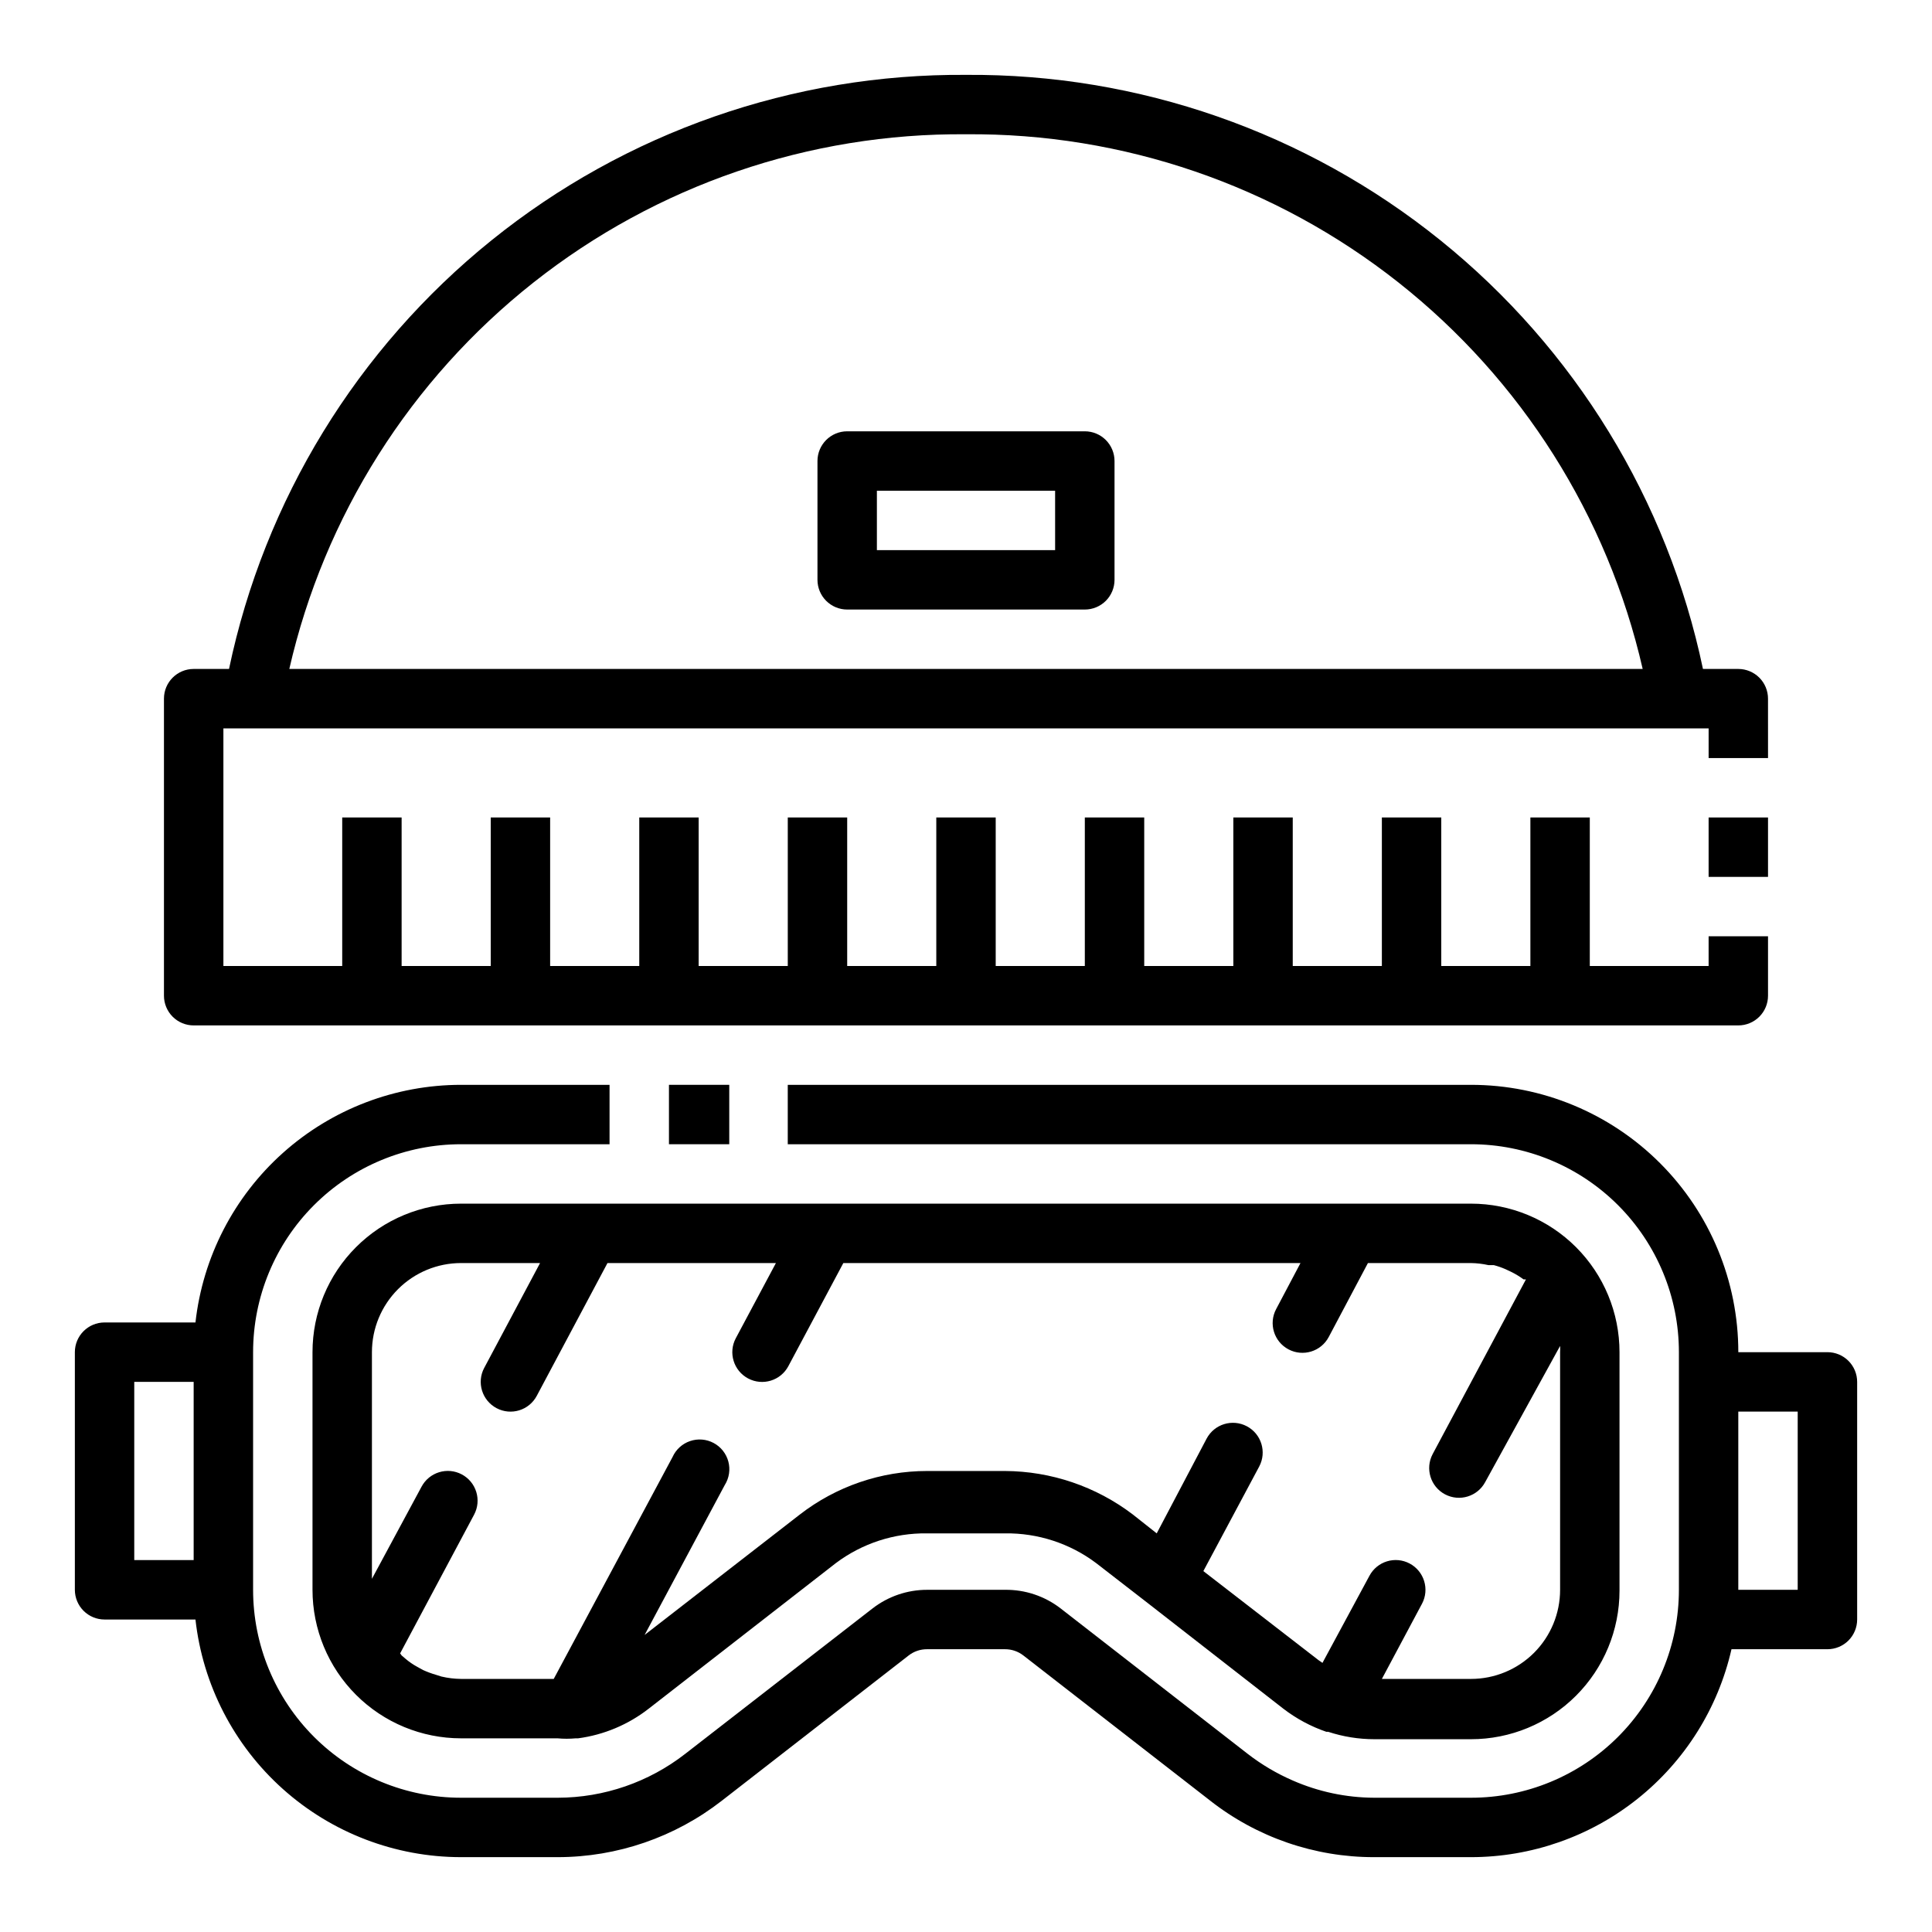
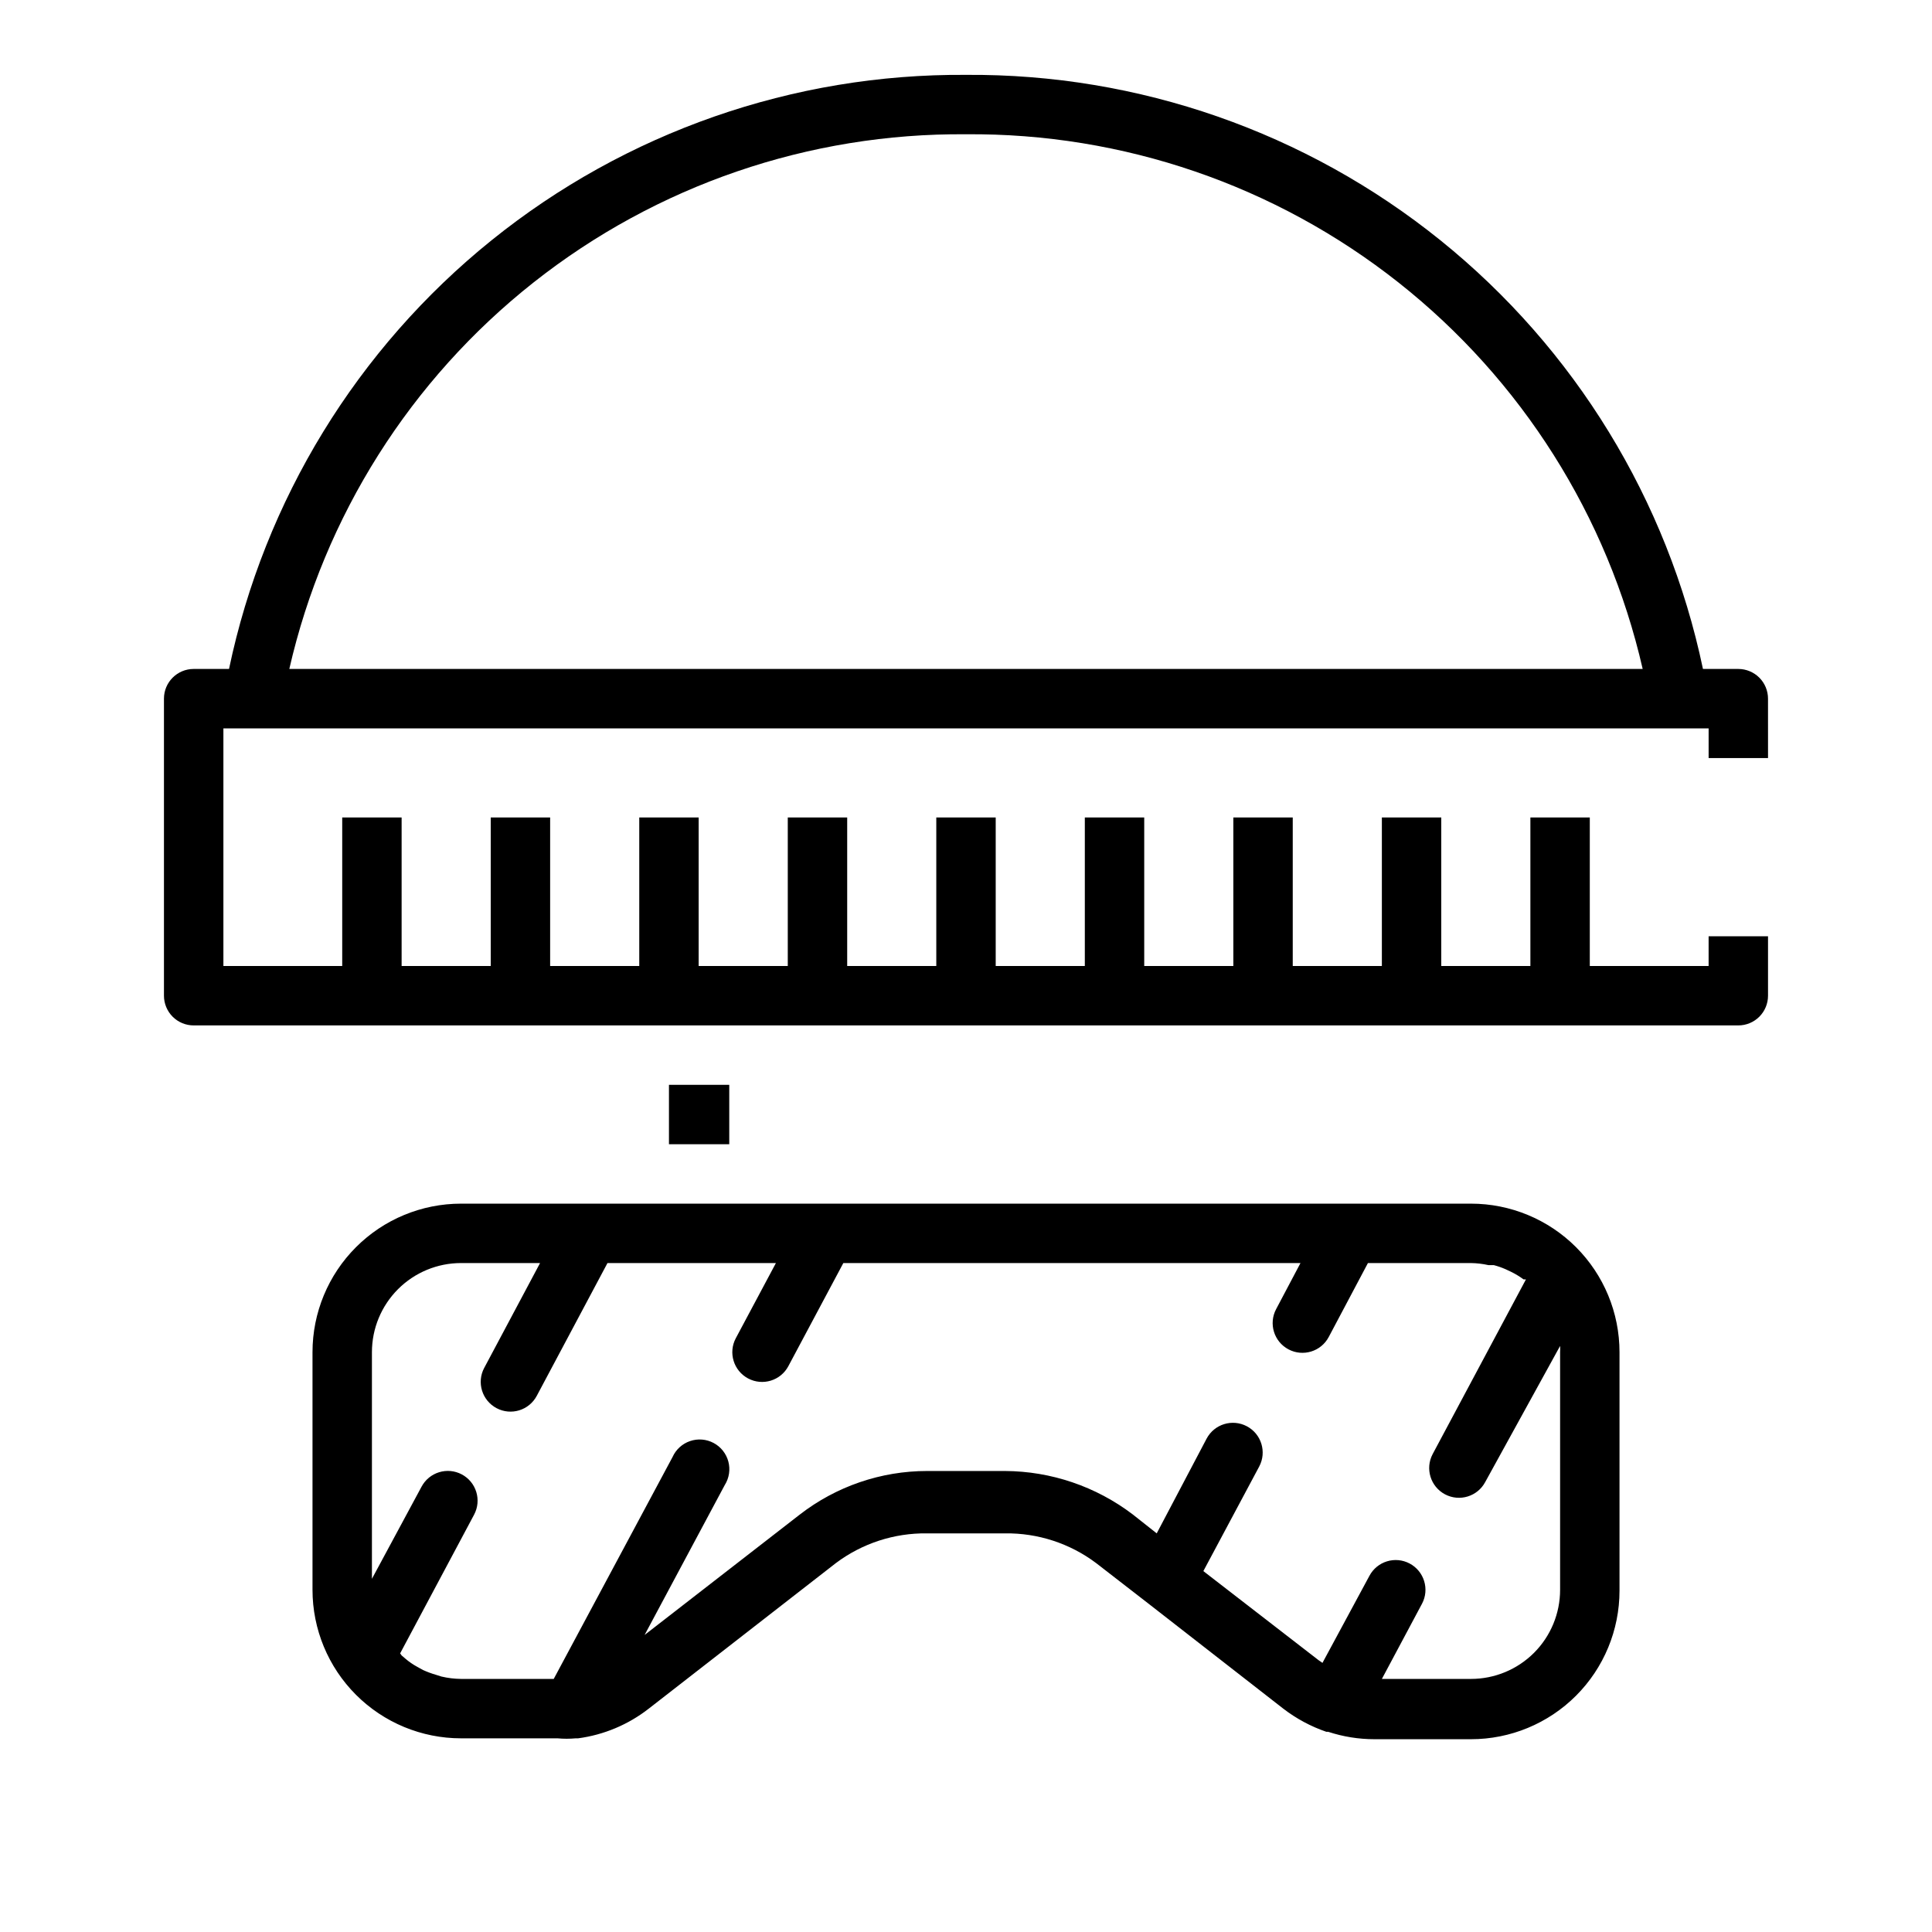
<svg xmlns="http://www.w3.org/2000/svg" fill="#000000" width="800px" height="800px" version="1.1" viewBox="144 144 512 512">
  <g>
    <path d="m321.28 431.49h15.98v15.742h-15.98z" />
    <path d="m266.18 462.98c-10.441 0-20.453 4.144-27.832 11.527-7.383 7.379-11.531 17.391-11.531 27.832v62.977c0 10.438 4.148 20.449 11.531 27.832 7.379 7.379 17.391 11.527 27.832 11.527h25.586-0.004c1.598 0.148 3.203 0.148 4.801 0h0.633c6.832-0.91 13.301-3.629 18.734-7.871l49.594-38.574c6.965-5.227 15.461-7.992 24.168-7.871h20.625c8.703-0.121 17.203 2.644 24.164 7.871l13.617 10.547 35.977 28.027c3.449 2.652 7.305 4.727 11.414 6.137h0.473c3.965 1.305 8.109 1.969 12.281 1.969h25.586c10.438 0 20.449-4.144 27.832-11.527 7.379-7.383 11.527-17.395 11.527-27.832v-63.211c0-10.441-4.148-20.453-11.527-27.832-7.383-7.383-17.395-11.527-27.832-11.527zm83.445 15.742-10.629 19.918c-2.047 3.848-0.582 8.621 3.266 10.664 3.848 2.043 8.621 0.582 10.664-3.266l14.566-27.316h121.15l-6.453 12.203c-2.043 3.848-0.582 8.621 3.266 10.664 3.848 2.043 8.625 0.582 10.668-3.266l10.391-19.602h27.316c1.562 0.023 3.117 0.207 4.644 0.551h1.418-0.004c1.078 0.285 2.133 0.652 3.148 1.102l1.34 0.629c1.188 0.578 2.324 1.262 3.387 2.047h0.629l-24.719 46.289c-2.043 3.848-0.582 8.625 3.266 10.668 3.848 2.043 8.625 0.578 10.668-3.269l19.836-36.051c0.039 0.547 0.039 1.102 0 1.652v62.977c0 6.262-2.488 12.27-6.914 16.699-4.43 4.426-10.438 6.914-16.699 6.914h-23.617l10.629-19.918v0.004c2.043-3.848 0.578-8.625-3.269-10.668s-8.621-0.582-10.664 3.266l-12.441 23.066-1.023-0.707-30.543-23.617 14.801-27.711c2.043-3.848 0.582-8.621-3.266-10.664-3.848-2.043-8.625-0.582-10.668 3.266l-13.227 25.113-6.375-5.039c-9.738-7.398-21.617-11.43-33.848-11.492h-20.625c-12.23 0-24.109 4.074-33.773 11.57l-41.094 31.883 21.254-39.754h0.004c1.156-1.852 1.496-4.098 0.934-6.203-0.562-2.109-1.973-3.891-3.898-4.918s-4.188-1.211-6.254-0.504c-2.062 0.703-3.742 2.234-4.637 4.227l-31.488 58.805-24.559-0.004c-1.75-0.016-3.492-0.227-5.195-0.629l-1.496-0.473c-1.16-0.336-2.289-0.758-3.387-1.258l-1.574-0.867c-1.062-0.582-2.062-1.266-2.992-2.047l-1.102-0.945-0.395-0.551 19.602-36.762c2.043-3.848 0.582-8.621-3.266-10.668-3.848-2.043-8.625-0.578-10.668 3.269l-13.145 24.402v-60.062c0-6.266 2.488-12.27 6.918-16.699 4.426-4.43 10.434-6.918 16.699-6.918h20.941l-14.801 27.789h-0.004c-2.043 3.848-0.578 8.621 3.269 10.664 3.848 2.047 8.621 0.582 10.664-3.266l18.738-35.188z" />
-     <path d="m628.29 502.34h-23.617c0-18.793-7.465-36.812-20.75-50.098-13.289-13.289-31.309-20.75-50.098-20.75h-181.06v15.742h181.06c14.613 0 28.629 5.805 38.965 16.141 10.332 10.332 16.137 24.348 16.137 38.965v62.977c0 14.613-5.805 28.629-16.137 38.965-10.336 10.332-24.352 16.137-38.965 16.137h-25.664c-7.426-0.031-14.766-1.586-21.57-4.566-4.266-1.852-8.285-4.231-11.965-7.082l-49.516-38.496c-4.227-3.281-9.445-5.031-14.797-4.957h-20.625c-5.246-0.004-10.344 1.742-14.484 4.957l-49.594 38.496c-9.652 7.523-21.535 11.625-33.773 11.648h-25.66c-14.617 0-28.633-5.805-38.965-16.137-10.336-10.336-16.141-24.352-16.141-38.965v-62.977c0-14.617 5.805-28.633 16.141-38.965 10.332-10.336 24.348-16.141 38.965-16.141h39.359v-15.742h-39.359c-17.422 0.008-34.23 6.434-47.211 18.051-12.984 11.617-21.23 27.609-23.168 44.922h-24.086c-4.348 0-7.875 3.527-7.875 7.875v62.977c0 2.086 0.832 4.09 2.309 5.566 1.477 1.477 3.477 2.305 5.566 2.305h24.086c1.938 17.312 10.184 33.305 23.168 44.922 12.98 11.617 29.789 18.047 47.211 18.055h25.664-0.004c15.746-0.02 31.035-5.281 43.453-14.957l49.516-38.496c1.395-1.082 3.113-1.664 4.883-1.652h20.625c1.766-0.012 3.484 0.57 4.879 1.652l49.438 38.414v0.004c12.41 9.758 27.742 15.055 43.531 15.035h25.664c16.047-0.012 31.613-5.465 44.156-15.477 12.543-10.012 21.312-23.984 24.879-39.629h25.43c2.086 0 4.09-0.828 5.566-2.305 1.473-1.477 2.305-3.481 2.305-5.566v-62.977c0-2.09-0.832-4.09-2.305-5.566-1.477-1.477-3.481-2.305-5.566-2.305zm-448.71 7.871h15.742v47.23h-15.742zm440.83 55.105h-15.742v-47.234h15.742z" />
    <path d="m612.54 329.15c0-2.086-0.828-4.09-2.305-5.566-1.477-1.473-3.481-2.305-5.566-2.305h-9.367c-9.379-44.754-33.949-84.883-69.551-113.58-35.598-28.699-80.031-44.191-125.75-43.859-45.727-0.332-90.16 15.16-125.76 43.859-35.598 28.699-60.172 68.828-69.547 113.58h-9.371c-4.348 0-7.871 3.523-7.871 7.871v78.723c0 2.086 0.832 4.09 2.305 5.566 1.477 1.477 3.481 2.305 5.566 2.305h409.35c2.086 0 4.09-0.828 5.566-2.305 1.477-1.477 2.305-3.481 2.305-5.566v-15.746h-15.742v7.871l-31.488 0.004v-39.363h-15.746v39.359l-23.617 0.004v-39.363h-15.742v39.359l-23.617 0.004v-39.363h-15.742v39.359l-23.617 0.004v-39.363h-15.742v39.359l-23.617 0.004v-39.363h-15.746v39.359l-23.613 0.004v-39.363h-15.746v39.359l-23.617 0.004v-39.363h-15.742v39.359l-23.617 0.004v-39.363h-15.742v39.359l-23.617 0.004v-39.363h-15.742v39.359l-31.488 0.004v-62.977h393.6v7.871h15.742zm-391.87-7.871c9.273-40.516 32.105-76.648 64.719-102.42s73.047-39.625 114.61-39.277c41.562-0.348 81.996 13.508 114.61 39.277 32.613 25.77 55.445 61.902 64.719 102.42z" />
-     <path d="m596.8 360.64h15.742v15.742h-15.742z" />
-     <path d="m431.49 258.3h-62.977c-4.348 0-7.875 3.527-7.875 7.875v31.488c0 2.086 0.832 4.09 2.309 5.566 1.477 1.473 3.477 2.305 5.566 2.305h62.977c2.086 0 4.09-0.832 5.566-2.305 1.473-1.477 2.305-3.481 2.305-5.566v-31.488c0-2.09-0.832-4.09-2.305-5.566-1.477-1.477-3.481-2.309-5.566-2.309zm-7.871 31.488h-47.234v-15.742h47.23z" />
  </g>
</svg>